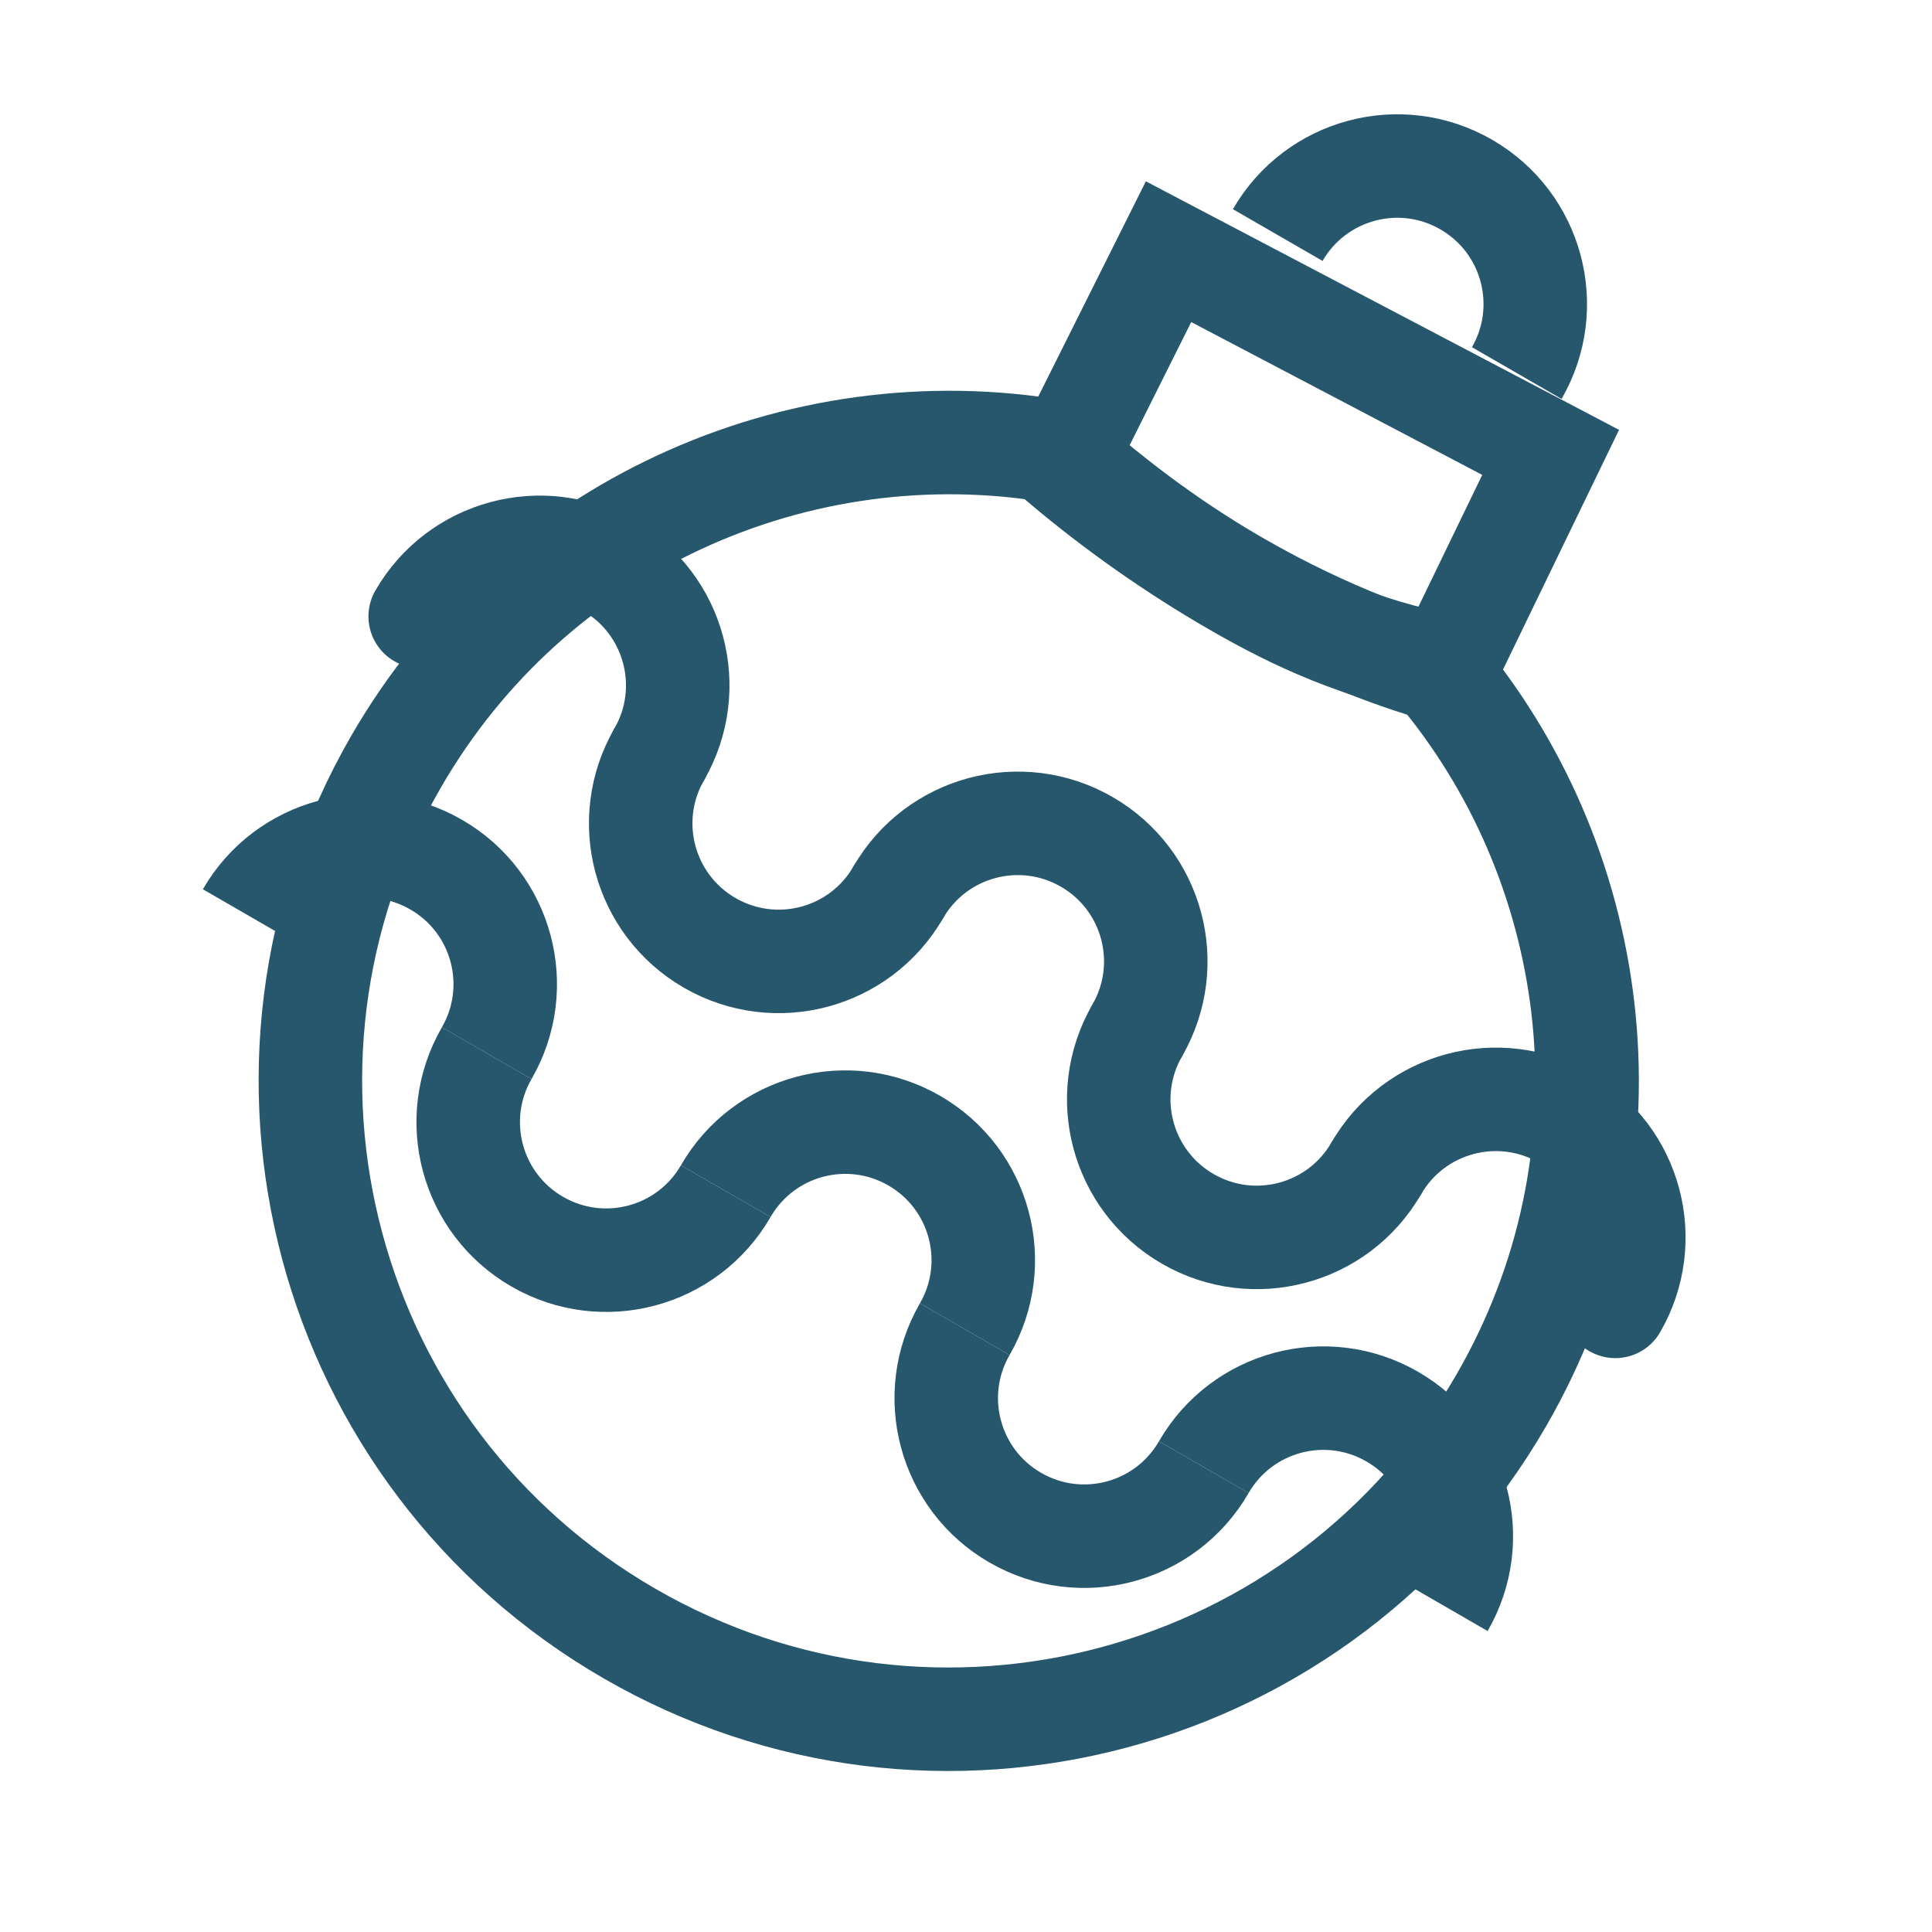
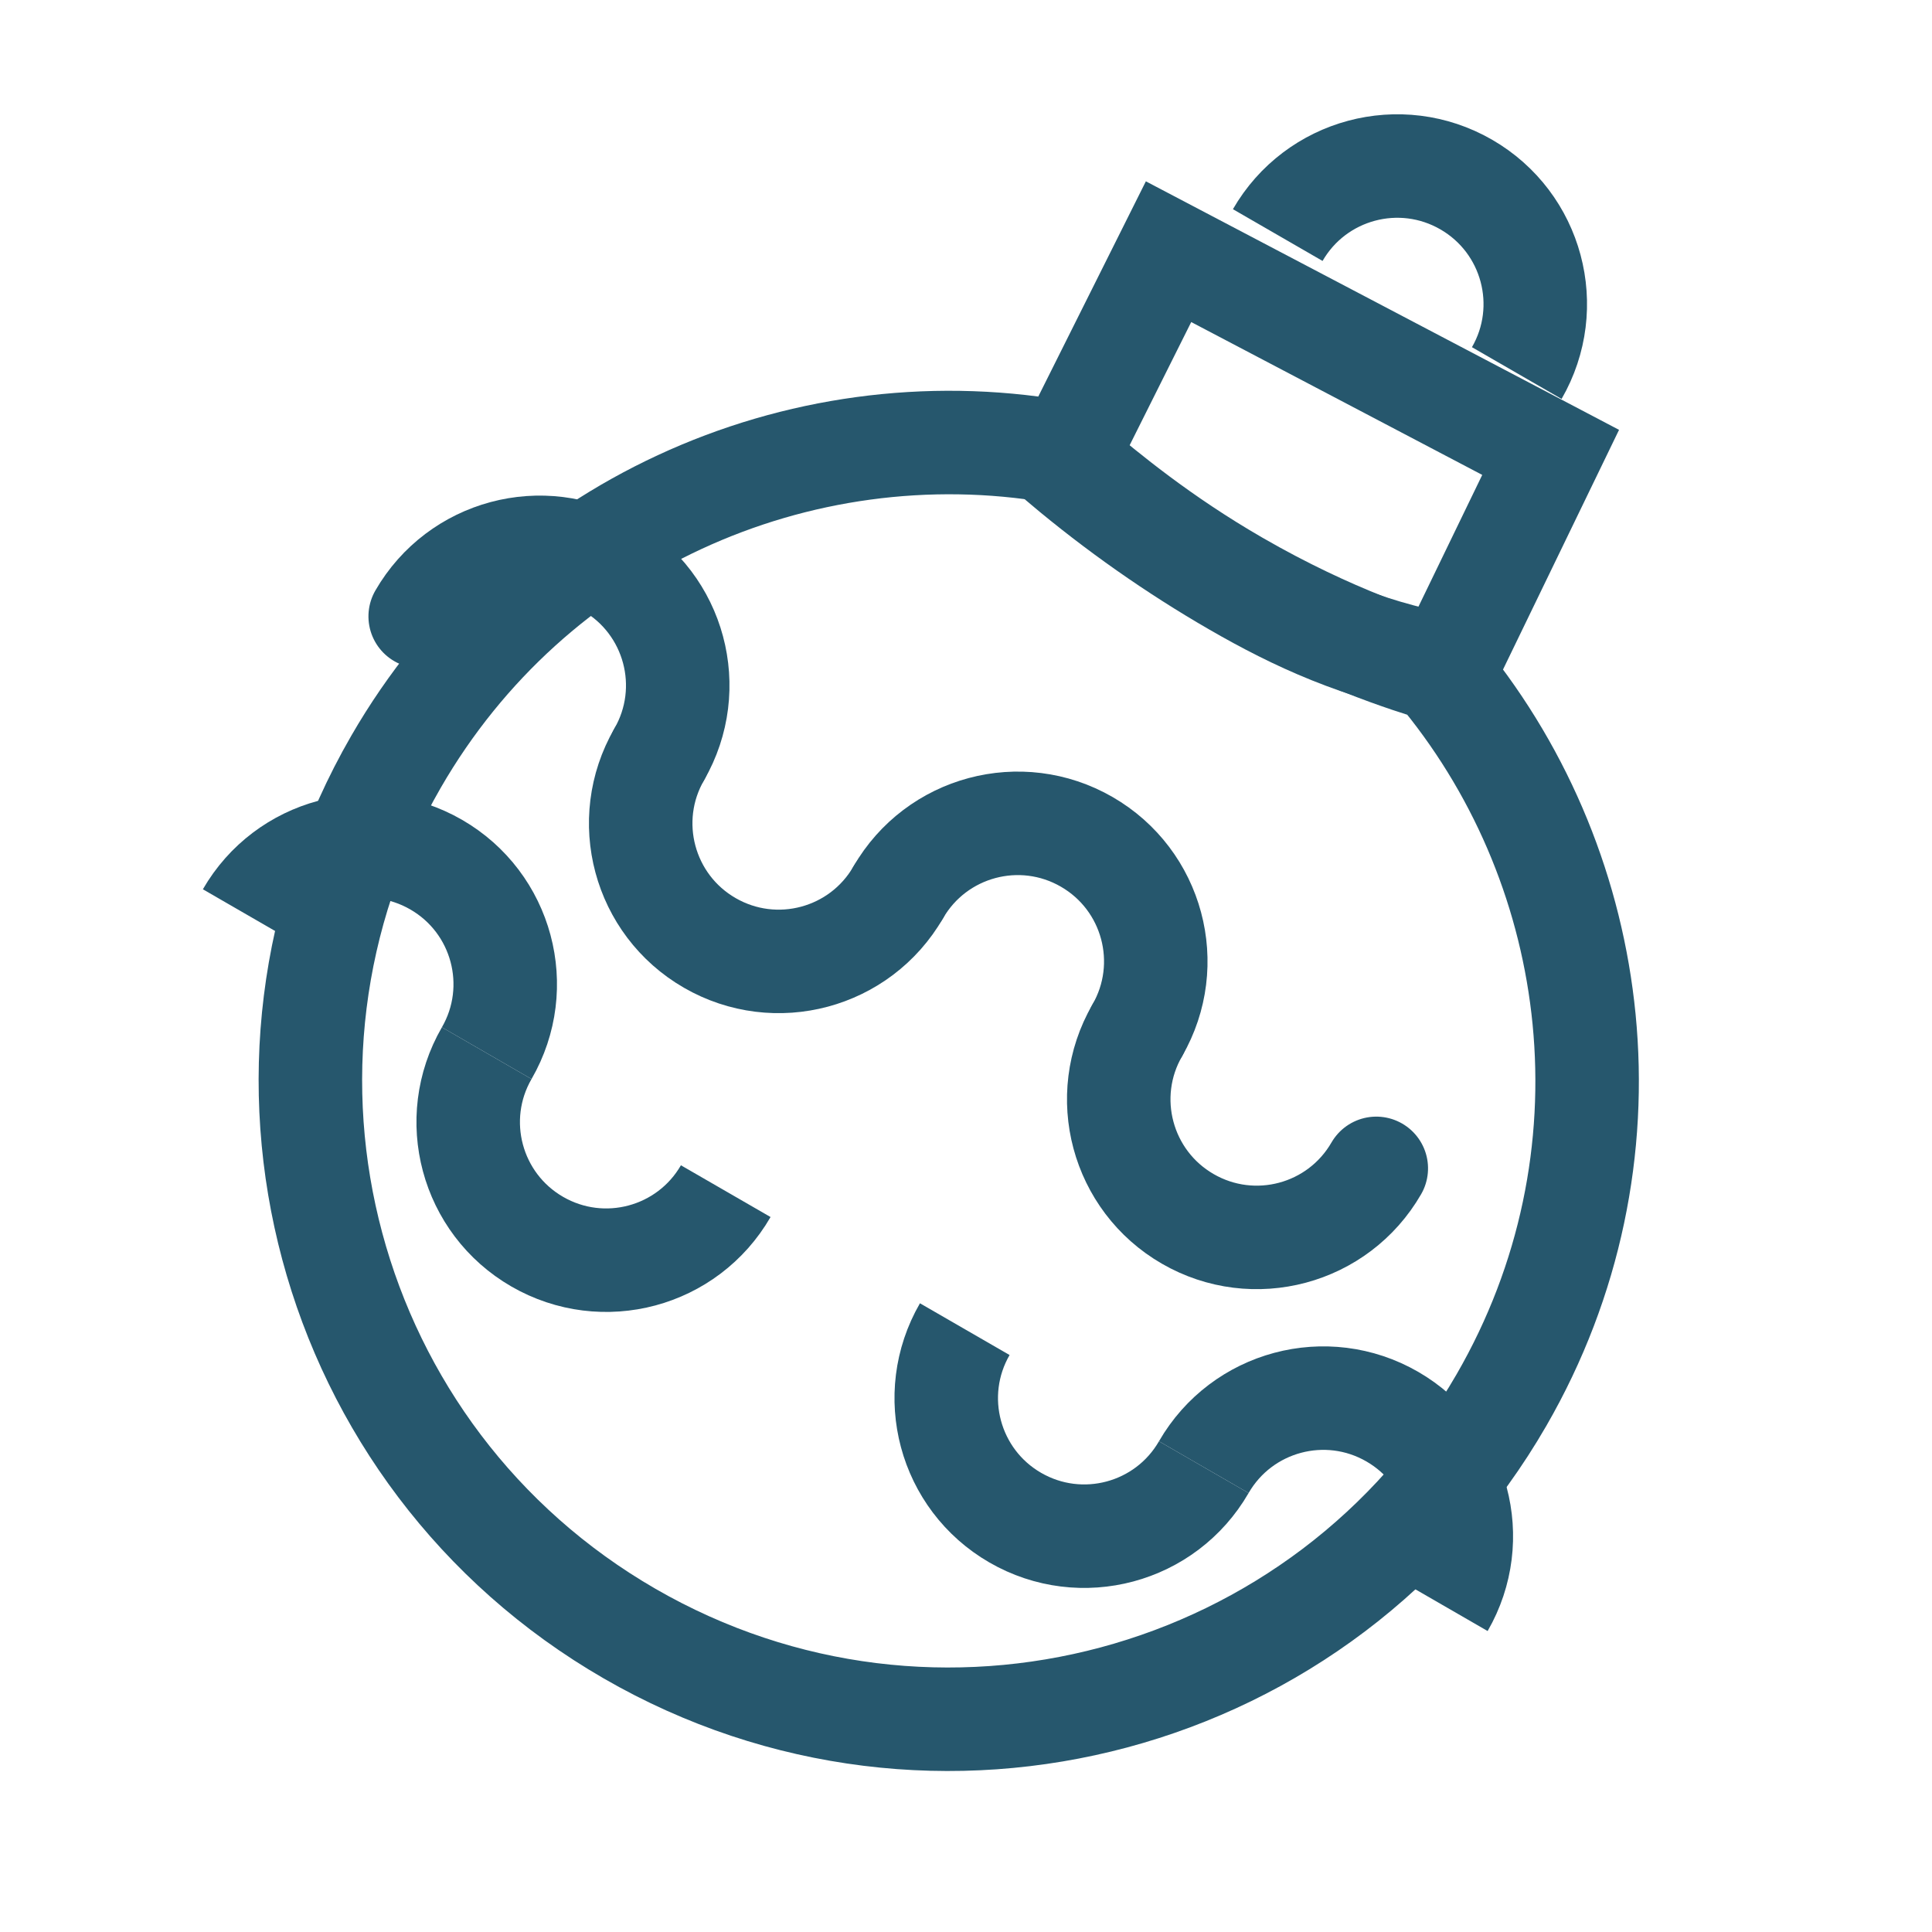
<svg xmlns="http://www.w3.org/2000/svg" width="28px" height="28px" viewBox="0 0 28 28" version="1.1">
  <title>ic_79</title>
  <g id="Submenu_Icons" stroke="none" stroke-width="1" fill="none" fill-rule="evenodd">
    <g id="ic_79" transform="translate(-18, -18)" stroke="#26576D" stroke-width="1.5">
      <g id="ic" transform="translate(16, 15.675)">
        <g id="Group-2" transform="translate(17, 15.825) rotate(-330) translate(-17, -15.825) translate(7, 3.325)">
          <path d="M13.151,6.301 L13.294,6.352 C15.007,7.007 16.475,8.154 17.525,9.619 C18.611,11.135 19.25,12.993 19.25,15 C19.25,17.554 18.215,19.867 16.541,21.541 C14.867,23.215 12.554,24.25 10,24.25 C7.446,24.25 5.133,23.215 3.459,21.541 C1.785,19.867 0.75,17.554 0.75,15 C0.75,13.022 1.37,11.19 2.428,9.686 C3.497,8.165 5.014,6.98 6.787,6.323 C6.87,6.335 6.975,6.354 7.102,6.377 C7.711,6.483 8.721,6.659 10,6.659 C11.613,6.659 12.742,6.397 13.186,6.294 L13.151,6.301 Z" id="Oval-2" />
          <path d="M13,2.75 L13.25,6.182 C12.03,6.607 11.015,6.697 10,6.697 C8.985,6.697 7.97,6.607 6.956,6.427 L6.75,3 L13,2.75 Z" id="Rectangle" />
          <g id="Group">
            <path d="M4,13 C4,11.895 3.105,11 2,11 C0.895,11 0,11.895 0,13" id="Path" stroke-linecap="round" stroke-linejoin="round" />
            <path d="M12,13 C12,11.895 11.105,11 10,11 C8.895,11 8,11.895 8,13" id="Path" stroke-linecap="round" stroke-linejoin="round" />
-             <path d="M20,13 C20,11.895 19.105,11 18,11 C16.895,11 16,11.895 16,13" id="Path" stroke-linecap="round" stroke-linejoin="round" />
            <path d="M8,15 C8,13.895 7.105,13 6,13 C4.895,13 4,13.895 4,15" id="Path" stroke-linecap="round" stroke-linejoin="round" transform="translate(6, 14) rotate(-180) translate(-6, -14) " />
            <path d="M16,15 C16,13.895 15.105,13 14,13 C12.895,13 12,13.895 12,15" id="Path" stroke-linecap="round" stroke-linejoin="round" transform="translate(14, 14) rotate(-180) translate(-14, -14) " />
            <path d="M12,2 C12,0.895 11.105,0 10,0 C8.895,0 8,0.895 8,2" id="Path" />
            <path d="M4,18 C4,16.895 3.105,16 2,16 C0.895,16 2.27373675e-13,16.895 2.27373675e-13,18" id="Path" />
-             <path d="M12,18 C12,16.895 11.105,16 10,16 C8.895,16 8,16.895 8,18" id="Path" />
            <path d="M20,18 C20,16.895 19.105,16 18,16 C16.895,16 16,16.895 16,18" id="Path" />
            <path d="M8,20 C8,18.895 7.105,18 6,18 C4.895,18 4,18.895 4,20" id="Path" transform="translate(6, 19) rotate(-180) translate(-6, -19) " />
            <path d="M16,20 C16,18.895 15.105,18 14,18 C12.895,18 12,18.895 12,20" id="Path" transform="translate(14, 19) rotate(-180) translate(-14, -19) " />
          </g>
        </g>
      </g>
    </g>
  </g>
</svg>